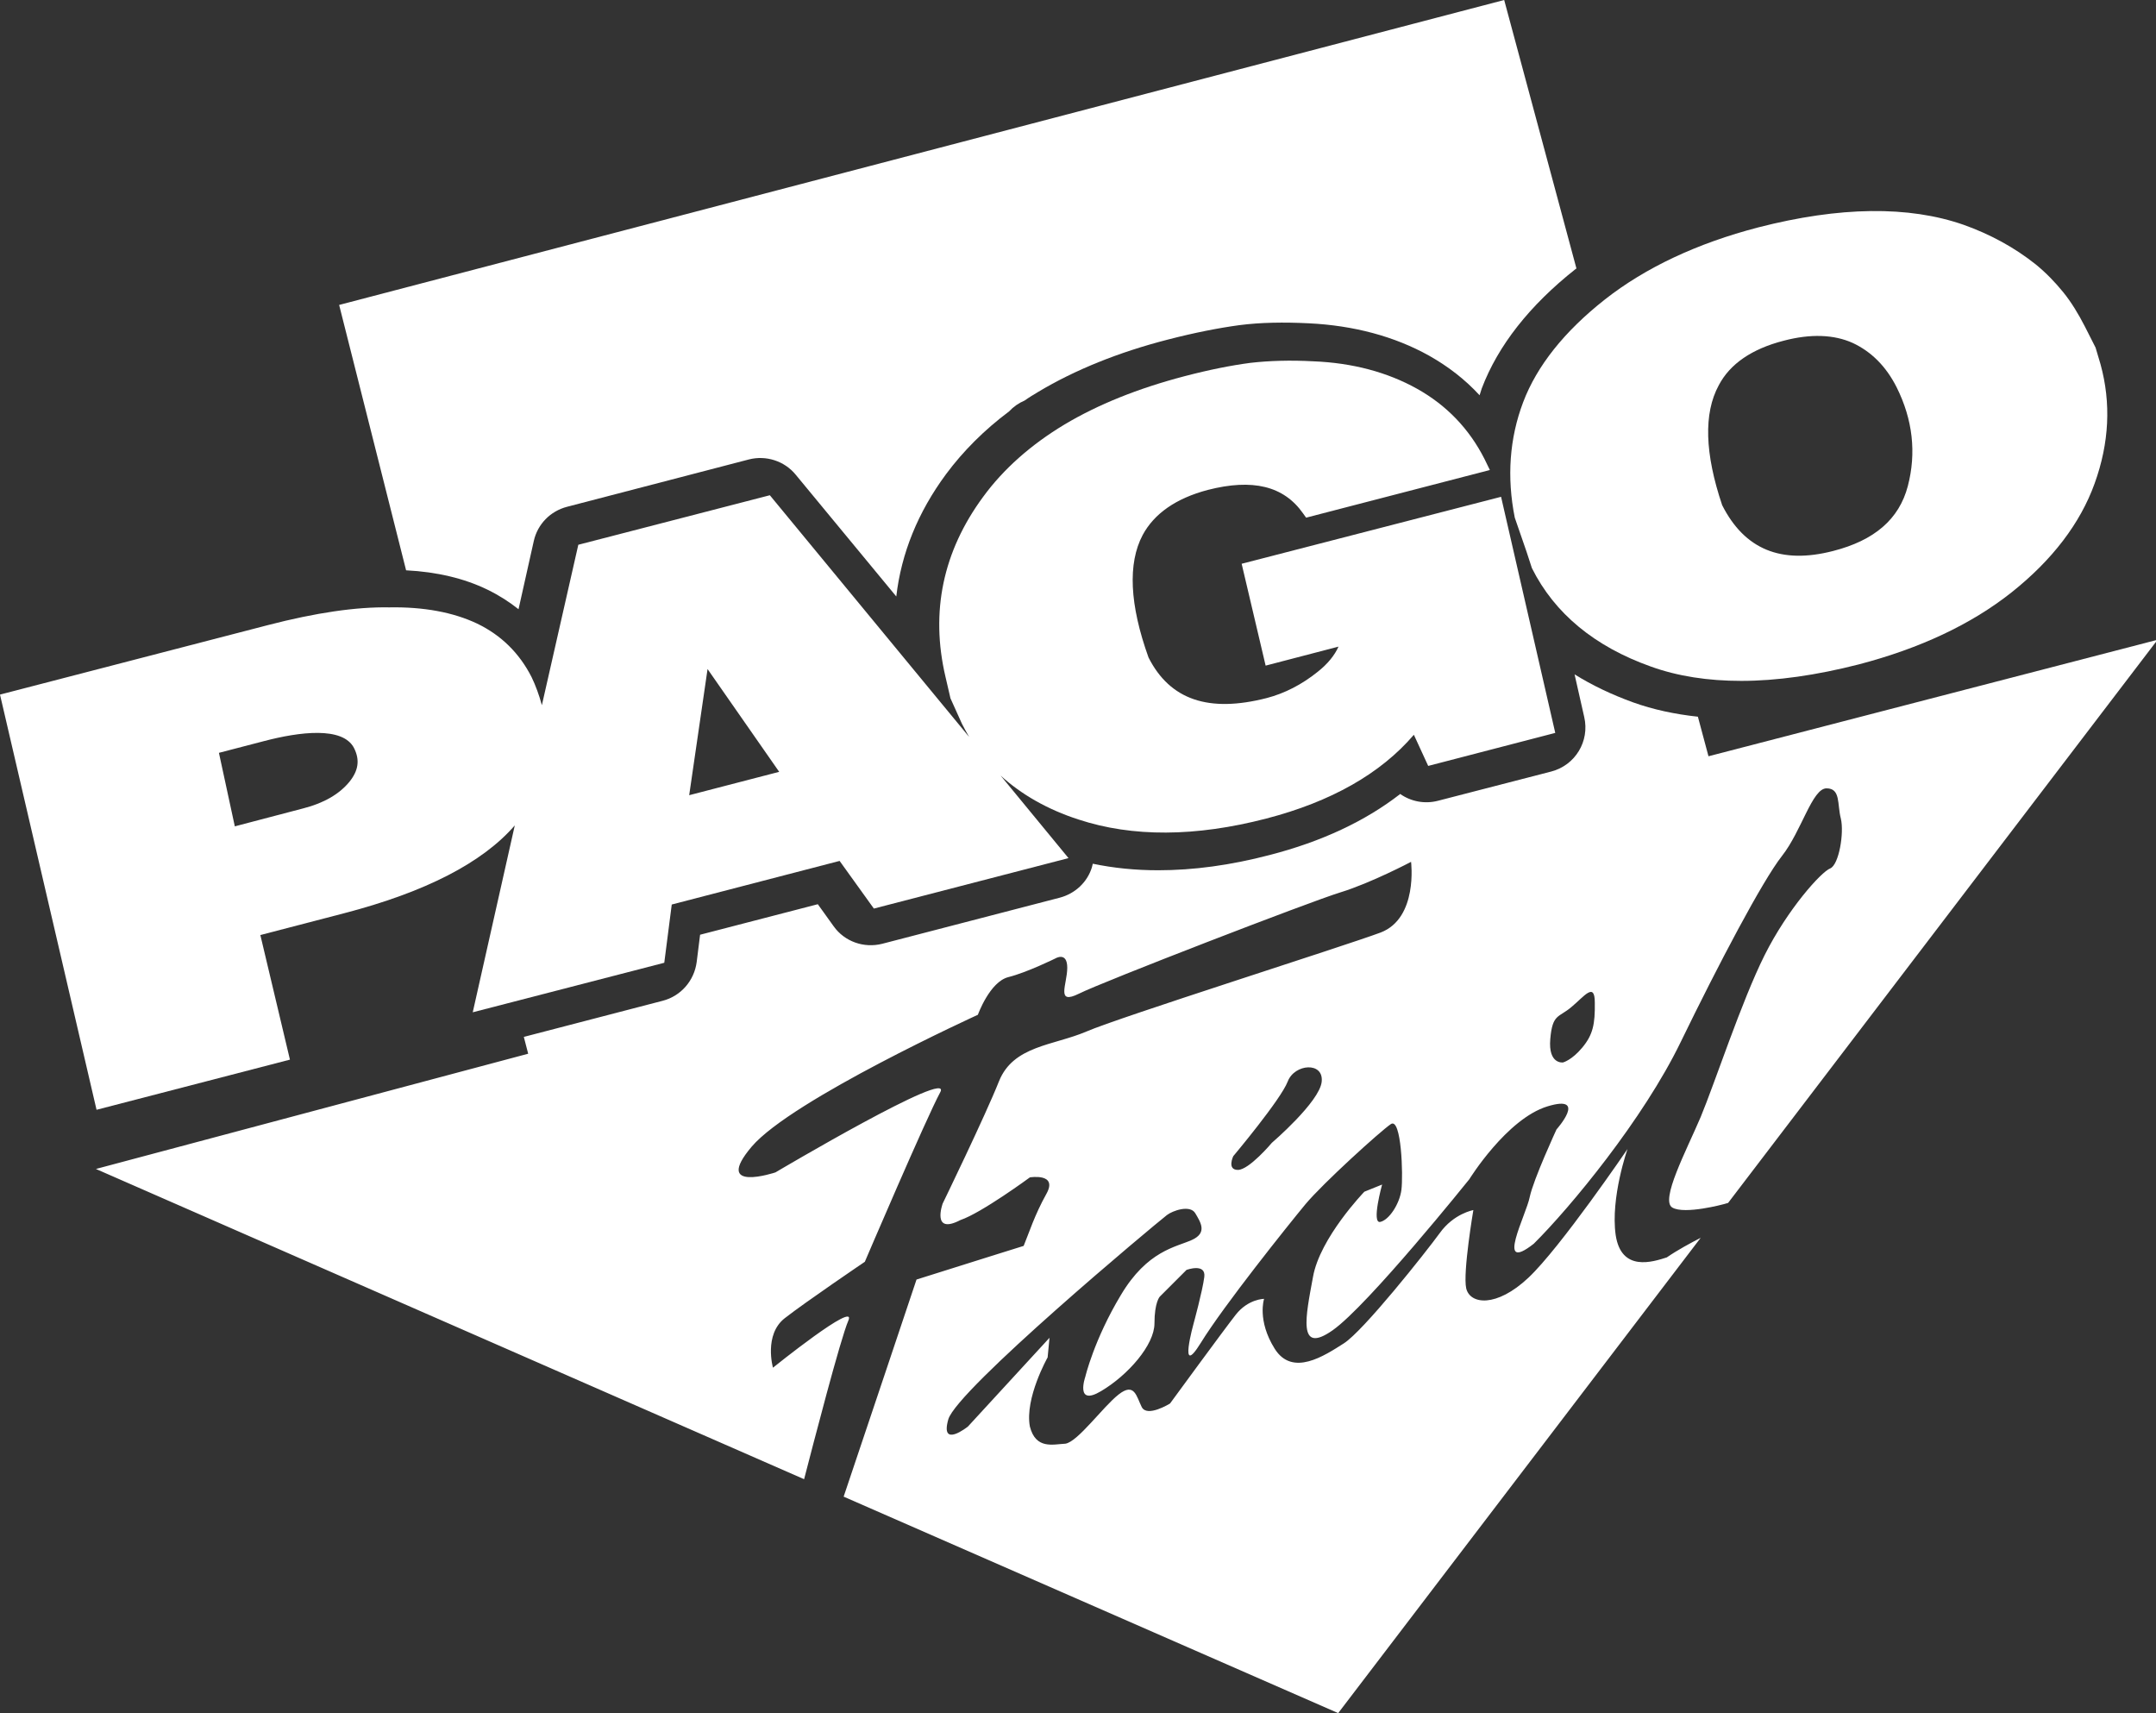
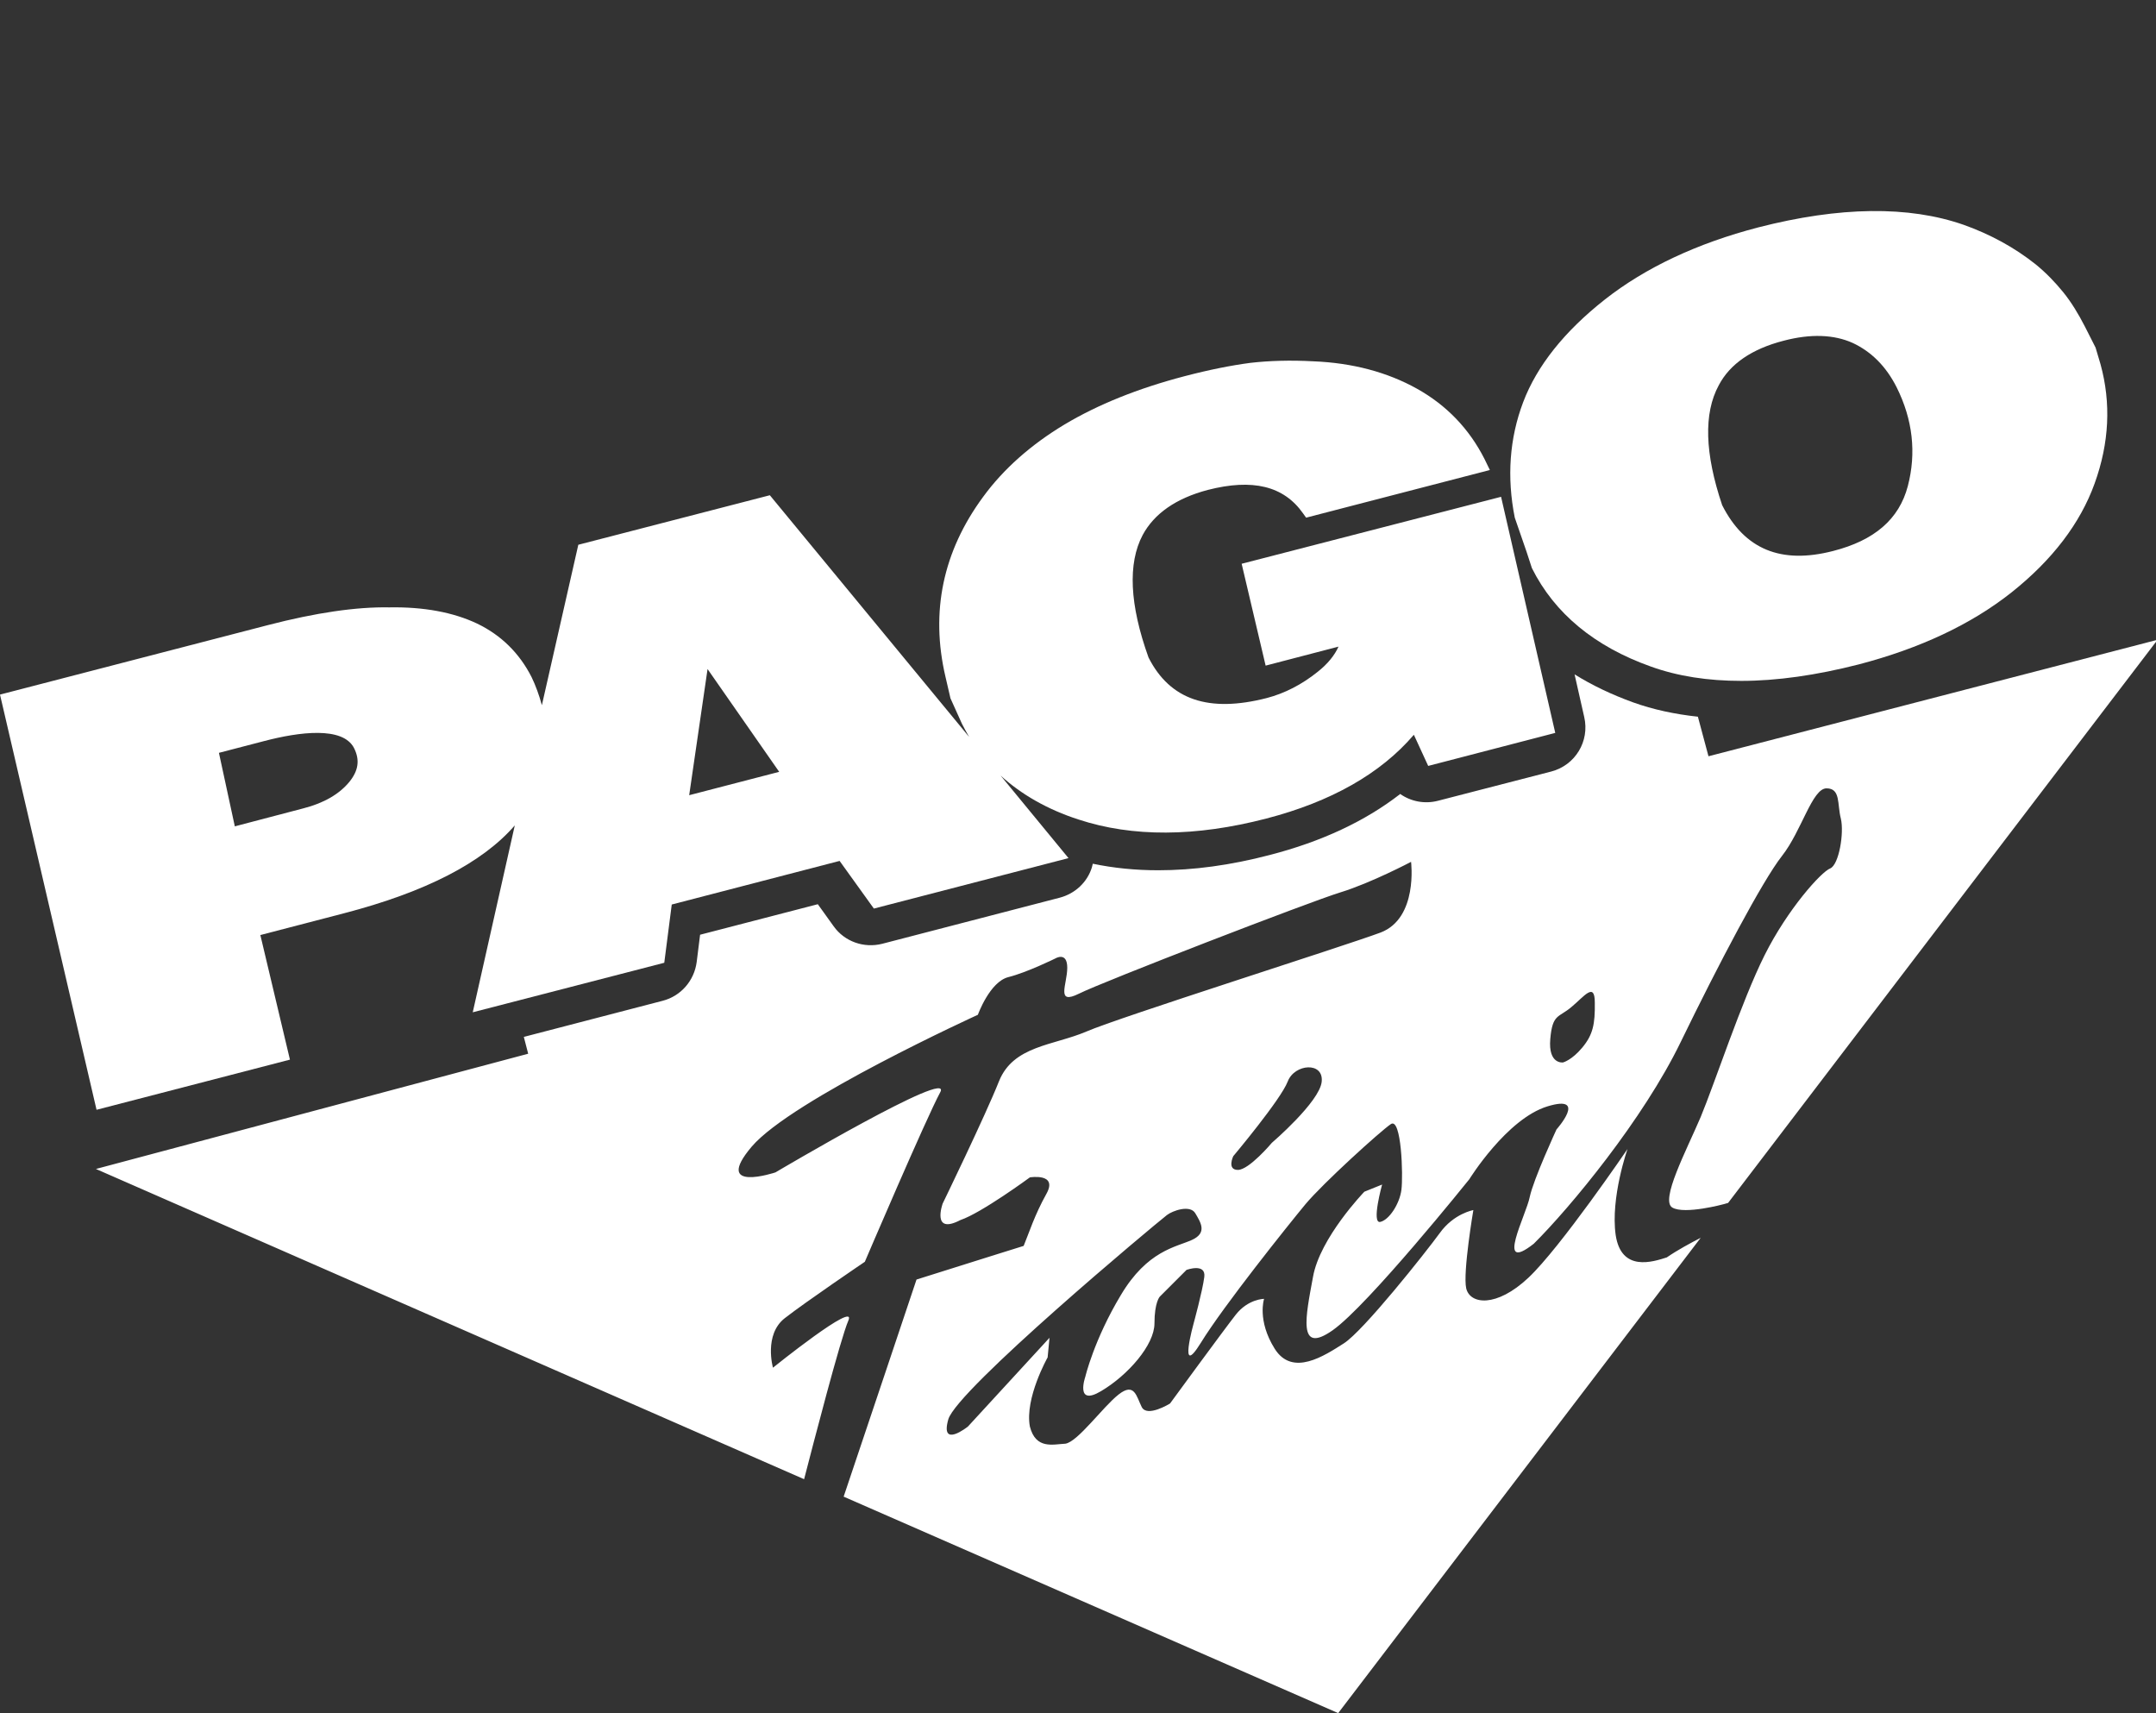
<svg xmlns="http://www.w3.org/2000/svg" id="Capa_1" x="0px" y="0px" viewBox="0 0 692.3 550" style="enable-background:new 0 0 692.3 550;" xml:space="preserve">
  <rect x="0" y="0" width="692.3" height="550" fill="#333333" stroke="none" />
  <style type="text/css"> .st0{fill-rule:evenodd;clip-rule:evenodd;fill:#FFFFFF;} .st1{fill:#FFFFFF;} </style>
  <g>
    <g>
-       <path class="st0" d="M156.5,189.3c3.7,1.8,7,3.9,10,6.3l4.9-21.9c1.2-5.4,5.3-9.6,10.7-11l58.4-15.2c5.5-1.4,11.4,0.5,15,4.9 l32.3,39.1c1.6-13.8,6.9-27,16-39.3c5.5-7.4,12.3-14.2,20.2-20.1c1.4-1.5,3.1-2.7,5-3.5c1.4-1,2.9-1.9,4.4-2.8 c11.7-7,25.7-12.7,41.7-16.8c8.5-2.2,16.2-3.7,22.8-4.6c6.9-0.9,14.4-1,22.4-0.6c14.4,0.7,27.5,4.2,38.6,10.4 c6.2,3.5,11.6,7.7,16.2,12.7c0.2-0.7,0.5-1.5,0.7-2.2c5.2-13.7,15.3-26.6,30.1-38.3c0.1-0.1,0.2-0.1,0.3-0.2L483,0L108.9,97.9 l21.5,85.2C140.3,183.6,149.1,185.7,156.5,189.3z" />
      <path class="st0" d="M548.6,242.8l-3.4-12.7c-7.4-0.8-14.4-2.3-20.8-4.6c-6.9-2.5-13.2-5.5-18.8-9l3.1,13.7 c1.8,7.8-2.9,15.5-10.6,17.5l-36.4,9.4c-4.3,1.1-8.7,0.2-12.1-2.2c0,0-0.1,0-0.1,0.1c-11.1,8.6-25.1,15.2-41.8,19.5 c-12.6,3.3-24.5,4.9-35.8,4.9c-7.3,0-14.3-0.7-21-2.1c-0.1,0.4-0.2,0.8-0.3,1.2c-1.5,4.8-5.4,8.4-10.3,9.7l-57,14.8 c-5.9,1.5-12.1-0.7-15.6-5.6l-5.1-7.1l-37.8,9.8l-1.1,8.8c-0.8,6-5.1,10.9-10.9,12.4l-44.6,11.6l1.4,5.4l-138.8,37l227.4,99.6 c2.9-11.2,11.7-45.2,14.2-50.9c3-6.8-24.2,15.1-24.2,15.1s-3-10.6,3.8-15.9c6.8-5.3,25.7-18.1,25.7-18.1s19.7-46.1,24.2-54.4 S249,376.4,249,376.4s-20.4,6.8-7.6-8.3c12.9-15.1,72.6-42.3,72.6-42.3s3.8-10.6,9.8-12.1s15.1-6,15.1-6s3.8-2.3,3.8,3 s-3.8,12.1,3.8,8.3c7.6-3.8,74.1-29.5,83.9-32.5s22.7-9.8,22.7-9.8s2.3,18.1-9.8,22.7c-12.1,4.5-83.9,27.2-94.5,31.8 c-10.6,4.5-23.4,4.5-28,15.9c-4.5,11.3-18.1,39.3-18.1,39.3s-3.7,10.2,5.7,5.3c6.8-2.3,22.3-13.7,22.3-13.7s9.1-1.5,5.3,5.3 c-3.8,6.8-5.6,12.6-7.3,16.7c0,0-17,5.3-34.4,10.8c-0.6,1.9-18.3,54.5-23.4,69.7L429.7,550l116.4-152.6c-3.3,1.7-7.4,3.9-10.9,6.3 c-4.4,1.4-14.6,4.8-16.4-7.2c-1.7-12,3.8-27.6,3.8-27.6s-21.5,31.6-31.8,41.3c-10.3,9.7-18.8,8.6-20,3.4 c-1.1-5.1,2.3-25.1,2.3-25.1s-6.3,1.1-10.8,7.4c-4.6,6.3-24.5,31.4-30.8,35.4s-16.5,10.8-22.2,1.7c-5.7-9.1-3.4-16-3.4-16 s-5.1,0-9.1,5.1s-21.1,28.5-21.1,28.5s-7.4,4.6-9.1,1.1c-1.7-3.4-2.3-8-7.4-4s-13.1,15.2-17.1,15.8c-4,0.2-9.5,1.9-11.4-5.5 c-1.7-9.1,5.7-22.2,5.7-22.2l0.6-6.3l-1.1,1.2L310.8,458c0,0-9,7.2-6.3-2.3s66.2-62.5,70.2-65.6c1.8-1.4,7.4-3.4,9.1-0.6 c1.7,2.9,4,6.3-1.1,8.6c-5.1,2.3-14.3,3.4-22.8,17.7c-8.6,14.3-11.4,26.2-11.4,26.2s-3.4,9.7,5.1,4.6c8.6-5.1,17.1-14.8,17.1-21.7 c0-6.8,1.7-8.6,1.7-8.6l8.6-8.6c0,0,6.3-2.3,5.7,2.3c-0.6,4.6-3.4,14.8-3.4,14.8s-5.1,18.3,2.3,6.3s27.9-37.6,33.6-44.5 c5.7-6.8,24-23.4,27.4-25.7c3.4-2.3,4,16.5,3.4,21.1s-4,9.7-6.8,10.3c-2.9,0.6,0.6-12,0.6-12l-5.7,2.3c0,0-14.3,14.8-16.5,27.4 c-2.3,12.5-5.1,25.1,6.3,17.1s43.9-48.5,43.9-48.5s12-19.4,25.1-23.4s2.9,7.4,2.9,7.4s-7.4,16-8.6,21.7c-1.1,5.7-11.3,24.9,1.3,15 c11.7-11.6,35.2-40,47.2-64.8c12-24.7,26.2-51.7,32.5-59.7s9.7-21.7,14.3-21.7s3.4,5.1,4.6,9.7c1.1,4.6-0.6,14.8-3.4,16 c-2.9,1.1-13.7,13.1-21.1,27.9c-7.4,14.8-16,41.1-20.5,51.9c-4.6,10.8-13.1,26.8-9.1,29.1c4,2.3,16.5-1.1,16.5-1.1l1.4-0.4 l137.9-180.8L548.6,242.8z M424.4,347.3c-0.7,6.5-16,19.6-16,19.6s-7.3,8.7-10.9,8.7s-1.5-4.4-1.5-4.4s15.3-18.2,17.5-24 C415.7,341.5,425.1,340.8,424.4,347.3z M508.1,336.3c-3.4,4.1-6.2,4.8-6.2,4.8s-4.8,0.7-4.1-7.5c0.7-8.2,2.7-6.8,6.8-10.3 c4.1-3.4,7.5-8.2,7.5-1.4C512.2,328.8,511.5,332.2,508.1,336.3z" />
    </g>
    <g>
      <path class="st1" d="M398.7,181l7.7,32.7l23.4-6.1c-1.2,2.7-3.4,5.5-6.7,8.1c-5.1,4.1-10.6,6.9-16.3,8.4c-18.7,4.8-31.1,0.6-38-13 c-6.1-17-6.7-30.2-1.9-39.3c3.7-6.9,10.7-11.8,20.9-14.5c14.4-3.7,24.4-1.3,30.6,7.5l1,1.4l59-15.3l-1.7-3.5 c-4.9-9.7-12.2-17.3-21.7-22.6c-9.5-5.3-20.7-8.3-33.3-8.8c-7.3-0.4-14.1-0.2-20.2,0.5c-6.1,0.8-13.2,2.2-21.2,4.3 c-14.9,3.9-27.8,9.1-38.5,15.5c-10.8,6.5-19.6,14.3-26.1,23.2c-12.9,17.5-17,36.9-12.1,57.8l1.6,6.9l3.7,8.2 c0.7,1.4,1.5,2.8,2.3,4.2l-64-77.6l-61.5,15.9L174,226.4c-0.9-3.3-2-6.3-3.3-9c-3.9-7.7-9.8-13.5-17.5-17.2 c-7.6-3.6-17.1-5.4-28.2-5.2c-10.5-0.2-23.6,1.7-39,5.7L0,223l31,133.3l62.1-16.1l-9.5-40l26.9-7c26.1-6.8,44.4-16.2,54.8-28.2 l-13.5,60l61.5-15.9l2.4-18.7l53.9-14l11,15.3l62.5-16.2L321.3,249c6.7,6.1,15.1,10.9,25,14.1c17.3,5.7,37.6,5.6,60.3-0.3 c20.8-5.4,36.7-14.4,47.4-26.9l4.6,10l40.8-10.6L482,159.5L398.7,181z M250.2,247.8l-28.9,7.5l5.9-40.5L250.2,247.8z M75.4,265.3 l-5.1-23.6l14.6-3.8c11.1-2.9,25.2-4.8,28.8,2.3c1.9,3.8,1.4,7.2-1.5,10.8c-3.2,3.9-8.1,6.8-14.7,8.5L75.4,265.3z" />
      <path class="st1" d="M674.5,117l-1.6-5.4l-3.4-6.7c-2.1-4.1-4.4-7.9-7-11.1s-5.5-6.2-8.8-8.9c-6.9-5.5-14.7-9.7-23.1-12.7 c-17.7-6.2-39.9-5.9-66,0.8c-19.6,5.1-36.2,12.9-49.2,23.1c-13.1,10.3-21.9,21.4-26.3,33s-5.3,24.1-2.7,37.1l3.8,11l1.6,4.9 l0.1,0.3c7.3,14.6,20.2,25.2,38.2,31.6c8.6,3.1,18.3,4.6,29,4.6c11.5,0,24.1-1.8,37.8-5.3c19.5-5.1,36-12.8,49-23.1 c13.1-10.4,22.1-22.2,26.7-35C677.3,142.2,677.9,129.4,674.5,117z M572.7,109.4c8.7-2.3,16.2-2,22.2,0.7c6,2.8,10.7,7.5,14.1,14.2 c5.2,10.4,6.4,21.1,3.6,31.8c-2.8,10.6-10.7,17.4-24,20.8c-16.7,4.3-28.4-0.5-35.6-14.7c-5.6-16.6-6-29.5-1.1-38.5 C555.5,116.8,562.6,112,572.7,109.4L572.7,109.4z" />
    </g>
  </g>
</svg>